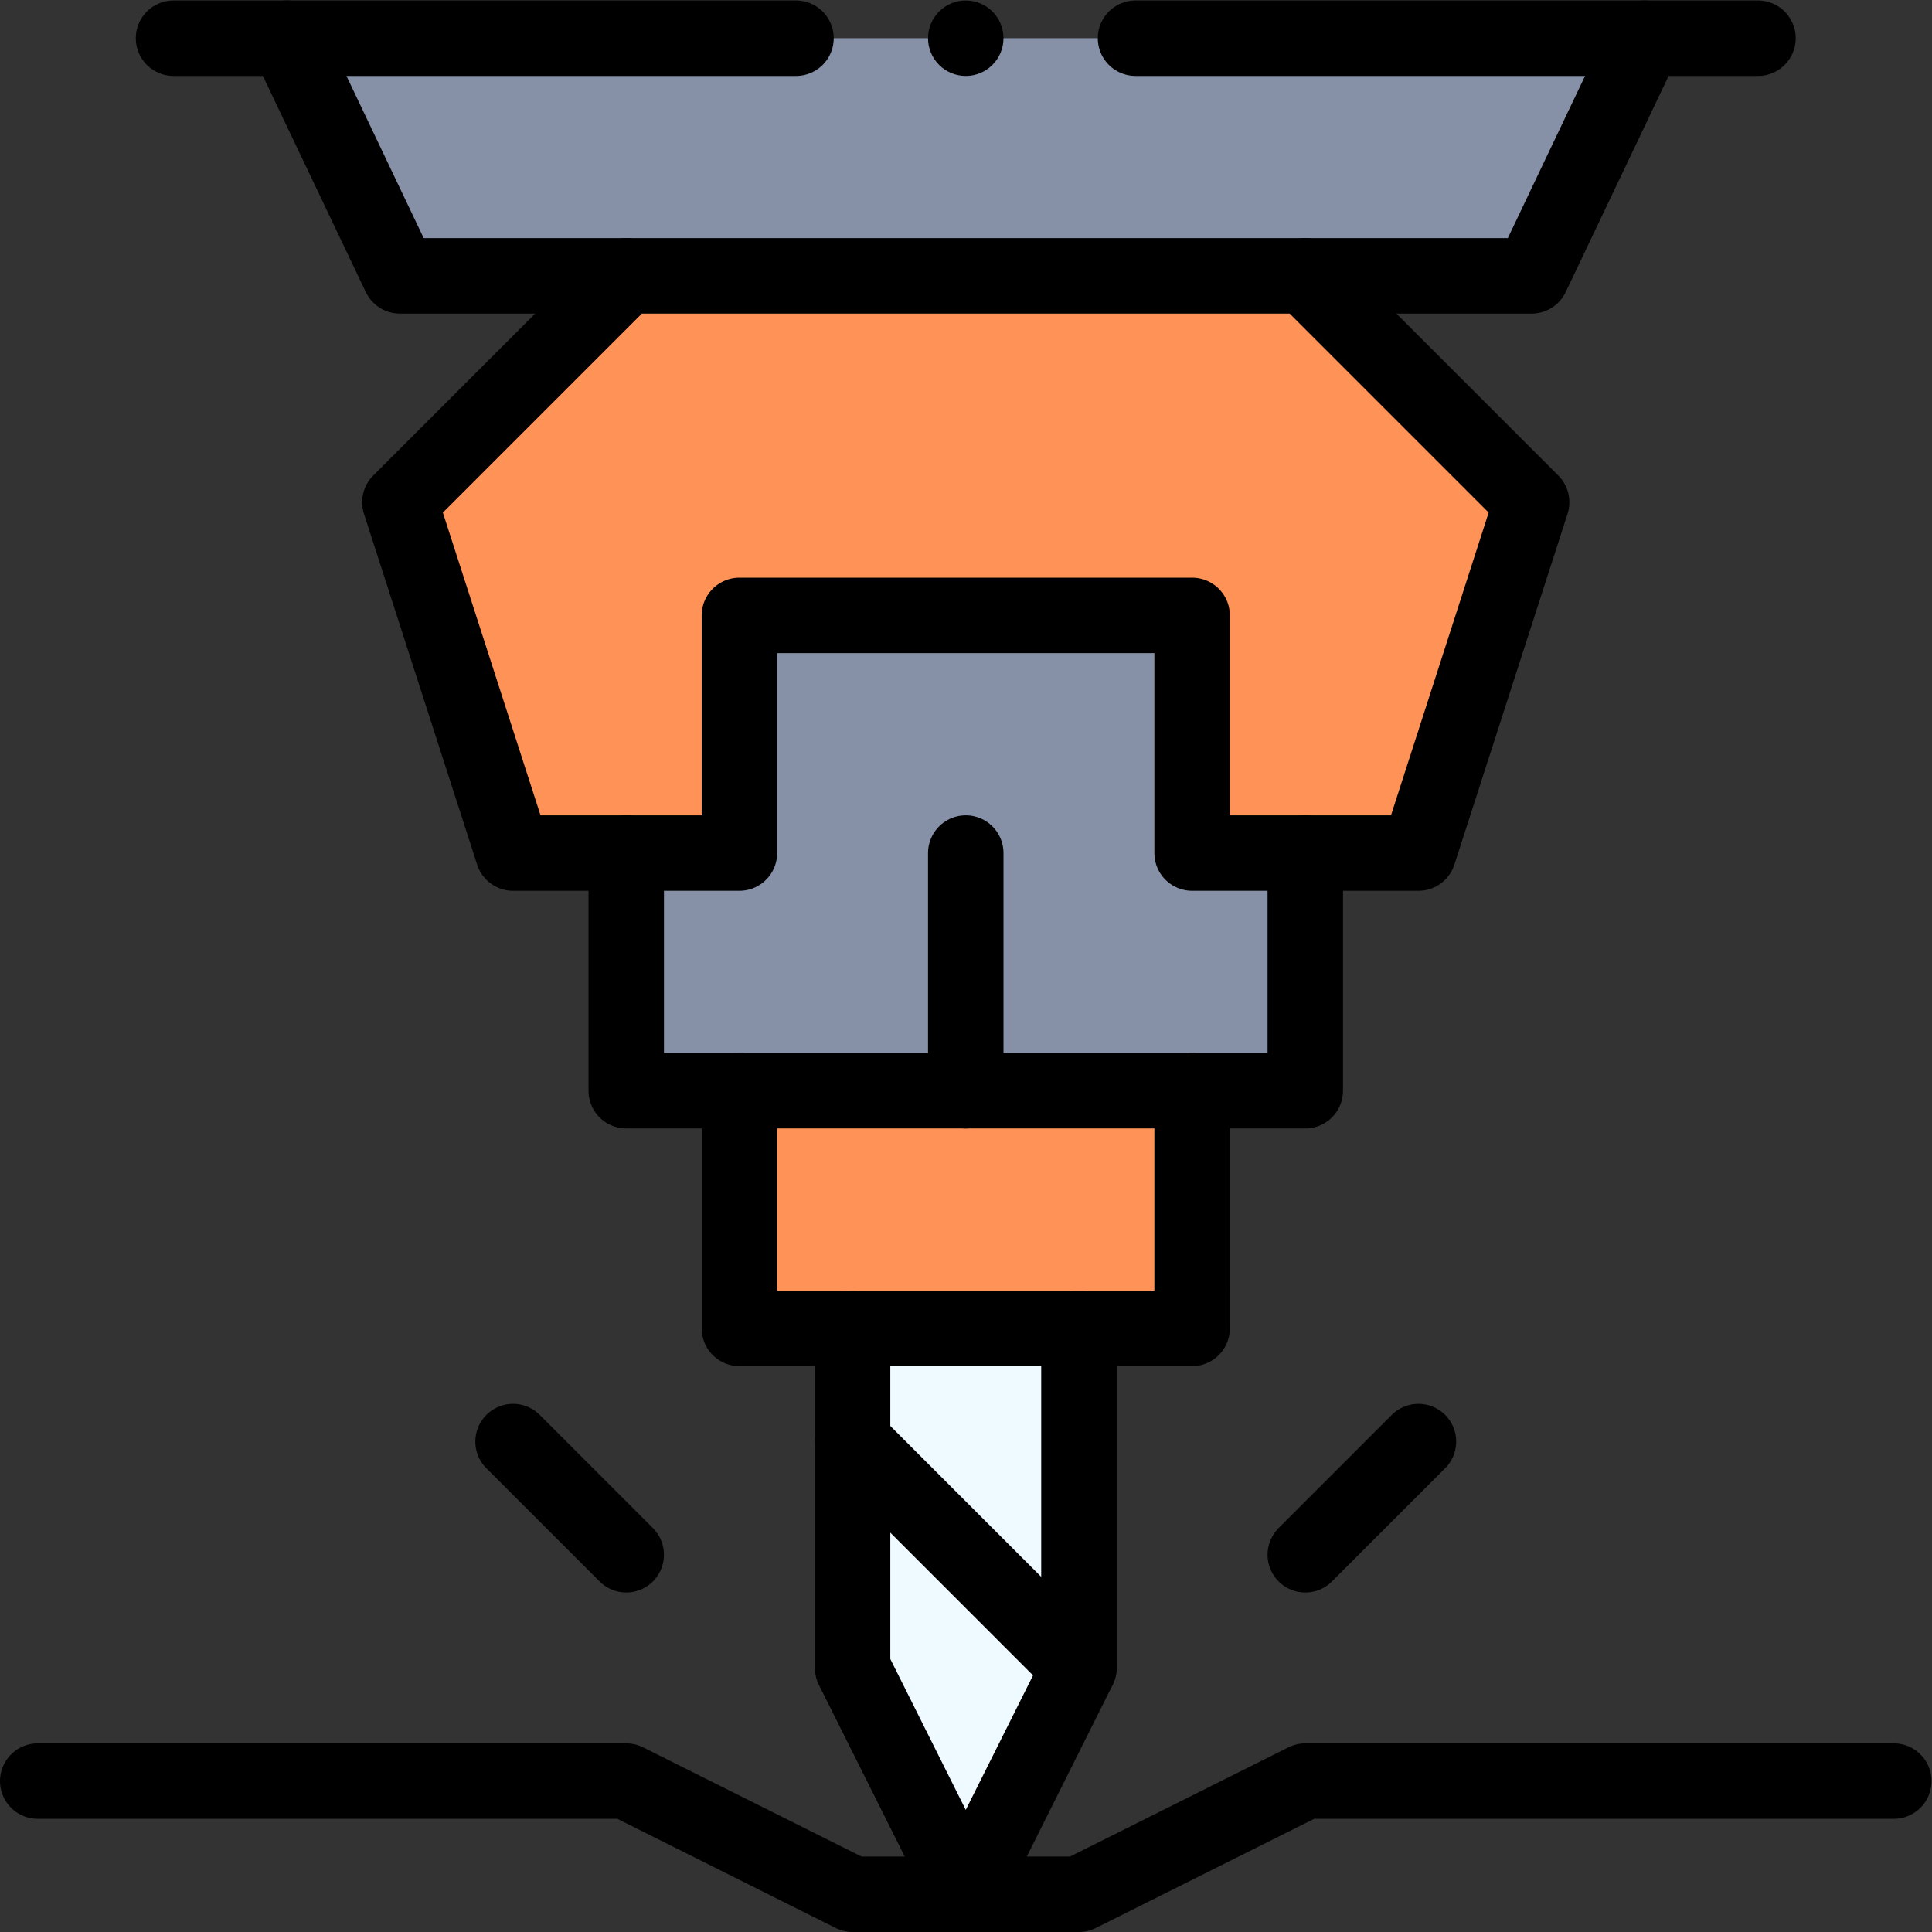
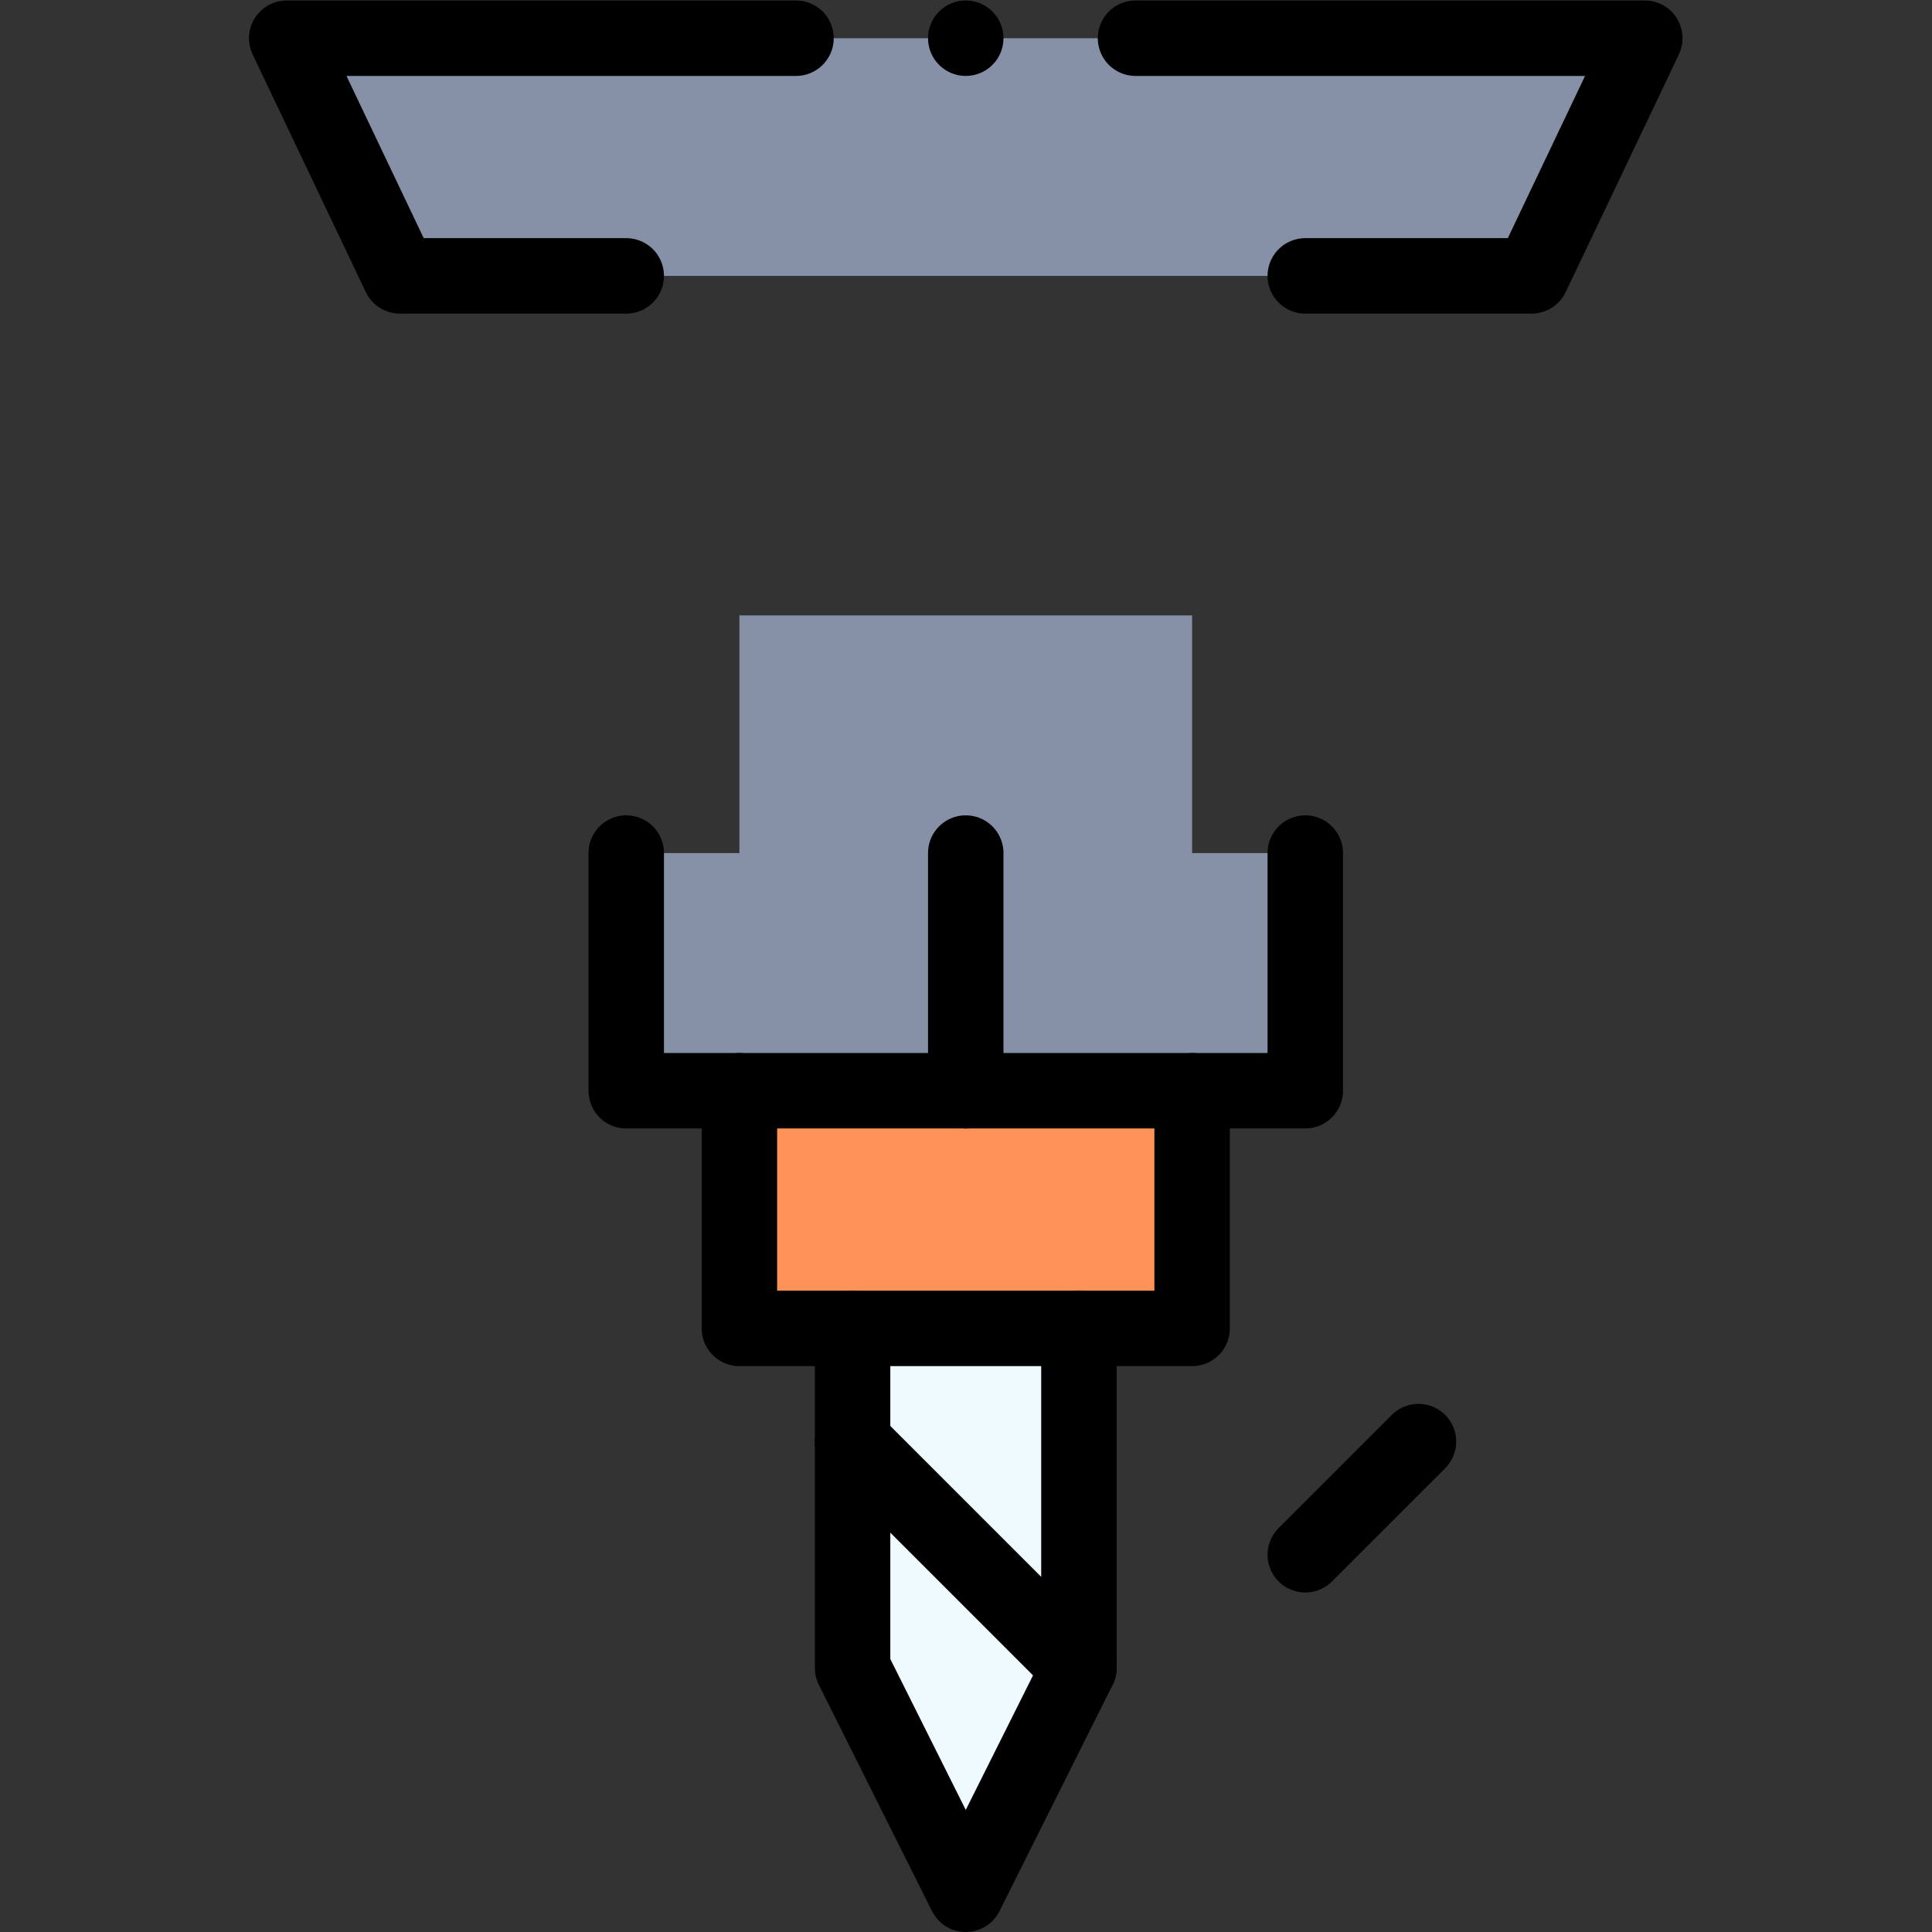
<svg xmlns="http://www.w3.org/2000/svg" version="1.1" id="svg3273" xml:space="preserve" width="682.667" height="682.667" viewBox="0 0 682.667 682.667">
  <rect x="0" y="0" width="682.667" height="682.667" fill="#333333" stroke="none" />
  <defs id="defs3277">
    <clipPath clipPathUnits="userSpaceOnUse" id="clipPath3305">
      <path d="M 0,512 H 512 V 0 H 0 Z" id="path3303" />
    </clipPath>
    <clipPath clipPathUnits="userSpaceOnUse" id="clipPath3321">
-       <path d="M 0,512 H 512 V 0 H 0 Z" id="path3319" />
-     </clipPath>
+       </clipPath>
    <clipPath clipPathUnits="userSpaceOnUse" id="clipPath3353">
      <path d="M 0,512 H 512 V 0 H 0 Z" id="path3351" />
    </clipPath>
    <clipPath clipPathUnits="userSpaceOnUse" id="clipPath3373">
      <path d="M 0,512 H 512 V 0 H 0 Z" id="path3371" />
    </clipPath>
  </defs>
  <g id="g3279" transform="matrix(1.333,0,0,-1.333,0,682.667)">
    <g id="g3281" transform="translate(436,502)">
      <path d="M 0,0 -30,-63 H -330 L -360,0 Z" style="fill:#8690a6;fill-opacity:1;fill-rule:nonzero;stroke:none" id="path3283" />
    </g>
    <g id="g3285" transform="translate(406,379)">
-       <path d="m 0,0 -30,-93 h -60 v 63 h -120 v -63 h -60 l -30,93 60,60 h 180 z" style="fill:#ff9256;fill-opacity:1;fill-rule:nonzero;stroke:none" id="path3287" />
-     </g>
+       </g>
    <g id="g3289" transform="translate(166,223)">
      <path d="m 0,0 v 63 h 30 v 63 H 150 V 63 h 30 V 0 Z" style="fill:#8690a6;fill-opacity:1;fill-rule:nonzero;stroke:none" id="path3291" />
    </g>
    <path d="M 316,160 H 196 v 63 h 120 z" style="fill:#ff9256;fill-opacity:1;fill-rule:nonzero;stroke:none" id="path3293" />
    <g id="g3295" transform="translate(226,160)">
      <path d="m 0,0 v -90 l 30,-60 30,60 V 0 Z" style="fill:#eefaff;fill-opacity:1;fill-rule:nonzero;stroke:none" id="path3297" />
    </g>
    <g id="g3299">
      <g id="g3301" clip-path="url(#clipPath3305)">
        <g id="g3307" transform="translate(226,160)">
          <path d="m 0,0 v -30 -60 l 30,-60 30,60 V 0" style="fill:none;stroke:#000000;stroke-width:20;stroke-linecap:round;stroke-linejoin:round;stroke-miterlimit:10;stroke-dasharray:none;stroke-opacity:1" id="path3309" />
        </g>
      </g>
    </g>
    <g id="g3311" transform="translate(226,130)">
      <path d="M 0,0 60,-60" style="fill:none;stroke:#000000;stroke-width:20;stroke-linecap:round;stroke-linejoin:round;stroke-miterlimit:10;stroke-dasharray:none;stroke-opacity:1" id="path3313" />
    </g>
    <g id="g3315">
      <g id="g3317" clip-path="url(#clipPath3321)">
        <g id="g3323" transform="translate(46,502)">
          <path d="M 0,0 H 30" style="fill:none;stroke:#000000;stroke-width:20;stroke-linecap:round;stroke-linejoin:round;stroke-miterlimit:10;stroke-dasharray:none;stroke-opacity:1" id="path3325" />
        </g>
        <g id="g3327" transform="translate(436,502)">
          <path d="M 0,0 H 30" style="fill:none;stroke:#000000;stroke-width:20;stroke-linecap:round;stroke-linejoin:round;stroke-miterlimit:10;stroke-dasharray:none;stroke-opacity:1" id="path3329" />
        </g>
      </g>
    </g>
    <g id="g3331" transform="translate(166,439)">
-       <path d="m 0,0 -60,-60 30,-93 H 0 30 v 63 h 120 v -63 h 30 30 l 30,93 -60,60 z" style="fill:none;stroke:#000000;stroke-width:20;stroke-linecap:round;stroke-linejoin:round;stroke-miterlimit:10;stroke-dasharray:none;stroke-opacity:1" id="path3333" />
-     </g>
+       </g>
    <g id="g3335" transform="translate(196,223)">
      <path d="m 0,0 v -63 h 30 60 30 V 0" style="fill:none;stroke:#000000;stroke-width:20;stroke-linecap:round;stroke-linejoin:round;stroke-miterlimit:10;stroke-dasharray:none;stroke-opacity:1" id="path3337" />
    </g>
    <g id="g3339" transform="translate(166,286)">
      <path d="m 0,0 v -63 h 30 60 60 30 V 0" style="fill:none;stroke:#000000;stroke-width:20;stroke-linecap:round;stroke-linejoin:round;stroke-miterlimit:10;stroke-dasharray:none;stroke-opacity:1" id="path3341" />
    </g>
    <g id="g3343" transform="translate(256,286)">
      <path d="M 0,0 V -63" style="fill:none;stroke:#000000;stroke-width:20;stroke-linecap:round;stroke-linejoin:round;stroke-miterlimit:10;stroke-dasharray:none;stroke-opacity:1" id="path3345" />
    </g>
    <g id="g3347">
      <g id="g3349" clip-path="url(#clipPath3353)">
        <g id="g3355" transform="translate(10,40)">
-           <path d="m 0,0 h 156 l 60,-30 h 30 30 l 60,30 h 156" style="fill:none;stroke:#000000;stroke-width:20;stroke-linecap:round;stroke-linejoin:round;stroke-miterlimit:10;stroke-dasharray:none;stroke-opacity:1" id="path3357" />
-         </g>
+           </g>
      </g>
    </g>
    <g id="g3359" transform="translate(136,130)">
-       <path d="M 0,0 30,-30" style="fill:none;stroke:#000000;stroke-width:20;stroke-linecap:round;stroke-linejoin:round;stroke-miterlimit:10;stroke-dasharray:none;stroke-opacity:1" id="path3361" />
-     </g>
+       </g>
    <g id="g3363" transform="translate(376,130)">
      <path d="M 0,0 -30,-30" style="fill:none;stroke:#000000;stroke-width:20;stroke-linecap:round;stroke-linejoin:round;stroke-miterlimit:10;stroke-dasharray:none;stroke-opacity:1" id="path3365" />
    </g>
    <g id="g3367">
      <g id="g3369" clip-path="url(#clipPath3373)">
        <g id="g3375" transform="translate(266,502)">
          <path d="m 0,0 c 0,-5.523 -4.478,-10 -10,-10 -5.522,0 -10,4.477 -10,10 0,5.523 4.478,10 10,10 C -4.478,10 0,5.523 0,0" style="fill:#000000;fill-opacity:1;fill-rule:nonzero;stroke:none" id="path3377" />
        </g>
        <g id="g3379" transform="translate(166,439)">
          <path d="M 0,0 H -60 L -90,63 H 45" style="fill:none;stroke:#000000;stroke-width:20;stroke-linecap:round;stroke-linejoin:round;stroke-miterlimit:10;stroke-dasharray:none;stroke-opacity:1" id="path3381" />
        </g>
        <g id="g3383" transform="translate(301,502)">
          <path d="M 0,0 H 135 L 105,-63 H 45" style="fill:none;stroke:#000000;stroke-width:20;stroke-linecap:round;stroke-linejoin:round;stroke-miterlimit:10;stroke-dasharray:none;stroke-opacity:1" id="path3385" />
        </g>
      </g>
    </g>
  </g>
</svg>